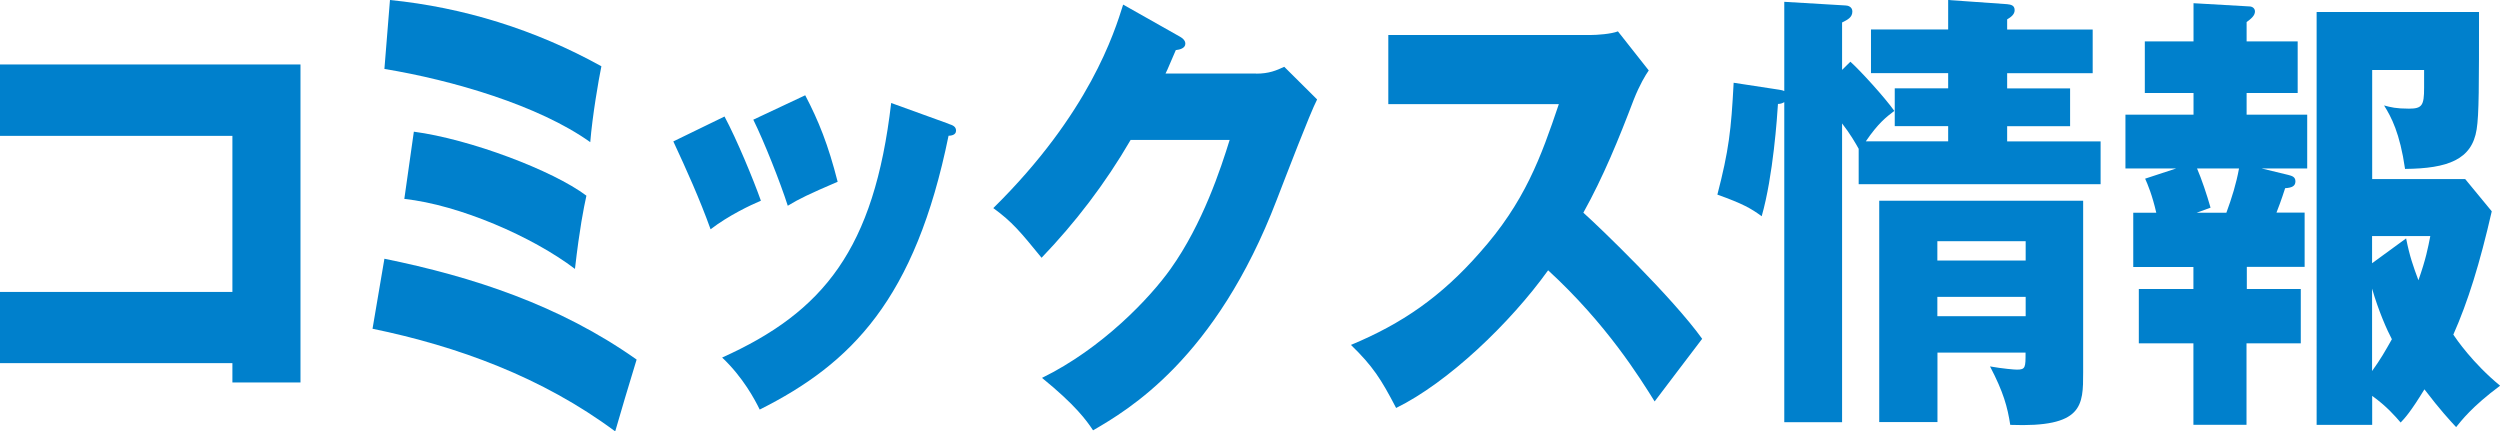
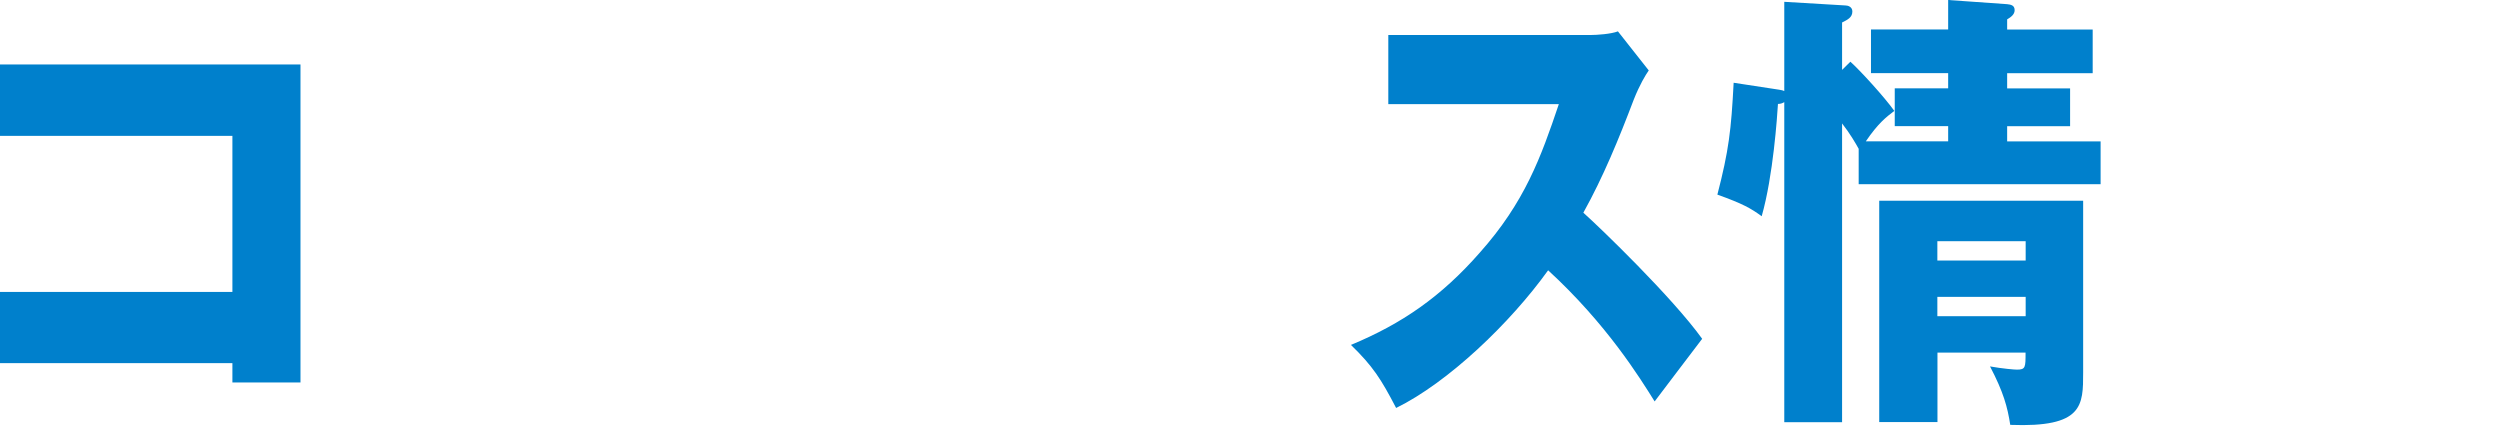
<svg xmlns="http://www.w3.org/2000/svg" id="_レイヤー_2" data-name="レイヤー_2" viewBox="0 0 233.54 40.29">
  <defs>
    <style>
      .cls-1 {
        fill: #0080cc;
      }
    </style>
  </defs>
  <g id="_レイヤー_2-2" data-name="レイヤー_2">
    <g>
      <path class="cls-1" d="M0,33.93v-6.66h21.71v-14.58H0v-6.67h28.07v29.71h-6.36v-1.81H0Z" />
-       <path class="cls-1" d="M35.91,24.17c8.25,1.68,16.38,4.34,23.56,9.42-.48,1.55-1.74,5.76-2,6.71-6.81-5.07-14.76-7.96-22.67-9.59l1.11-6.54ZM36.43,0c6.84.69,13.54,2.75,19.75,6.19-.26,1.25-.85,4.69-1.04,7.09-4.81-3.44-12.91-5.8-19.23-6.84l.52-6.45ZM38.65,12.3c5.22.69,12.98,3.61,16.13,5.98-.26,1.2-.63,3.01-1.07,6.84-3.96-3.01-10.8-5.98-15.94-6.54l.89-6.28Z" />
-       <path class="cls-1" d="M67.68,10.88c1.15,2.15,2.7,5.89,3.4,7.87-.93.39-3.03,1.38-4.7,2.67-1-2.79-2.26-5.59-3.48-8.21l4.77-2.32ZM88.61,11.57c.41.13.7.26.7.64,0,.43-.52.47-.7.47-3.11,15.26-9.06,21.28-17.64,25.58-.44-.9-1.55-3.01-3.51-4.86,9.47-4.26,14.2-10.11,15.79-23.78l5.36,1.94ZM75.22,8.9c1.26,2.41,2.14,4.6,3.03,8.08-2.7,1.16-3.59,1.59-4.66,2.24-.7-2.19-2.22-6.02-3.22-8.04l4.85-2.28Z" />
-       <path class="cls-1" d="M117.34,6.88c1.22,0,1.89-.3,2.63-.64l3.07,3.05c-.67,1.29-2.92,7.18-3.77,9.37-5.7,14.88-13.91,19.65-17.16,21.54-.63-.95-1.66-2.37-4.77-4.9,5.62-2.75,10.1-7.48,12.02-10.19,3-4.21,4.7-9.42,5.51-12.04h-9.25c-2.37,4.08-5.18,7.74-8.32,11.01-2-2.45-2.74-3.35-4.51-4.64,8.99-8.86,11.32-16.43,12.13-19.01l5.33,3.01c.15.09.48.3.48.64,0,.43-.52.56-.89.6-.59,1.33-.7,1.68-.96,2.19h8.47Z" />
      <path class="cls-1" d="M129.69,9.72V3.27h18.9c.59,0,1.92-.09,2.55-.34l2.88,3.65c-.3.43-.85,1.33-1.41,2.75-1.37,3.61-2.85,7.22-4.7,10.54,1.55,1.38,8.32,7.91,11.1,11.78-1.22,1.63-3.22,4.21-4.44,5.85-1.37-2.19-4.47-7.22-9.95-12.25-3.55,4.95-9.36,10.49-14.2,12.86-1.41-2.71-2.18-3.91-4.22-5.89,4.77-1.98,8.43-4.51,12.02-8.6,4.22-4.73,5.73-8.94,7.4-13.89h-15.94Z" />
      <path class="cls-1" d="M172.85,5.76c.96.86,3.22,3.35,4.11,4.6-.74.56-1.52,1.16-2.66,2.84h7.69v-1.42h-4.99v-3.53h4.99v-1.42h-7.21V2.75h7.21V0l5.51.39c.33.04.7.09.7.56,0,.39-.33.64-.7.86v.95h7.99v4.08h-7.99v1.42h5.88v3.53h-5.88v1.42h8.73v4h-22.6v-3.31c-.29-.52-.78-1.38-1.55-2.37v27.91h-5.4V9.54c-.15.09-.33.17-.59.17-.07,1.12-.44,6.71-1.52,10.49-1-.73-1.74-1.16-4.14-2.02,1.07-4.13,1.29-6.02,1.52-10.45l4.25.65c.15.04.33.04.48.13V.17l5.73.34c.22,0,.63.13.63.56,0,.56-.44.77-.96,1.03v4.43l.78-.77ZM180.99,32.94v6.49h-5.44v-20.68h19.05v16.04c0,3.1,0,5.16-6.81,4.9-.26-1.68-.63-3.05-1.89-5.46,1.18.21,2.29.3,2.51.3.81,0,.81-.21.81-1.59h-8.25ZM189.23,24.34v-1.81h-8.25v1.81h8.25ZM189.23,29.54v-1.81h-8.25v1.81h8.25Z" />
-       <path class="cls-1" d="M209.86,27h5.07v5.07h-5.07v7.61h-4.96v-7.61h-5.1v-5.07h5.1v-2.06h-5.62v-5.07h2.15c-.37-1.63-.81-2.67-1.04-3.18l2.89-.95h-4.73v-5.03h6.36v-2.02h-4.55V3.87h4.55V.3l5.22.3c.26,0,.52.17.52.47,0,.39-.37.69-.78.99v1.81h4.77v4.82h-4.77v2.02h5.66v5.03h-4.25l2.48.6c.33.09.67.17.67.6s-.3.6-.96.64c-.33,1.03-.67,1.94-.81,2.28h2.63v5.07h-5.4v2.06ZM205.24,15.74c.41.95.92,2.45,1.26,3.66l-1.29.47h2.77c.52-1.42.92-2.71,1.18-4.13h-3.92ZM221.59,39.69h-5.18V1.12h15.17c0,6.88,0,9.59-.22,10.96-.44,2.84-2.7,3.66-6.69,3.7-.48-3.35-1.29-4.86-1.96-5.93.63.17,1.11.3,2.33.3s1.41-.3,1.41-1.93v-1.68h-4.85v10.19h8.69l2.48,3.01c-1.11,4.86-2.22,8.43-3.59,11.52.26.39,1.81,2.67,4.37,4.77-2.66,1.98-3.62,3.27-4.11,3.87-.59-.64-1.48-1.59-2.96-3.53-1.29,2.11-1.81,2.67-2.22,3.1-.52-.6-1.29-1.5-2.66-2.49v2.71ZM224.77,22.27c.33,1.68.67,2.62,1.15,3.91.7-1.98.89-3.01,1.11-4.13h-5.44v2.54l3.18-2.32ZM221.59,34.66c.78-1.08,1.22-1.85,1.85-2.97-.44-.82-1.26-2.67-1.85-4.73v7.7Z" />
    </g>
  </g>
</svg>